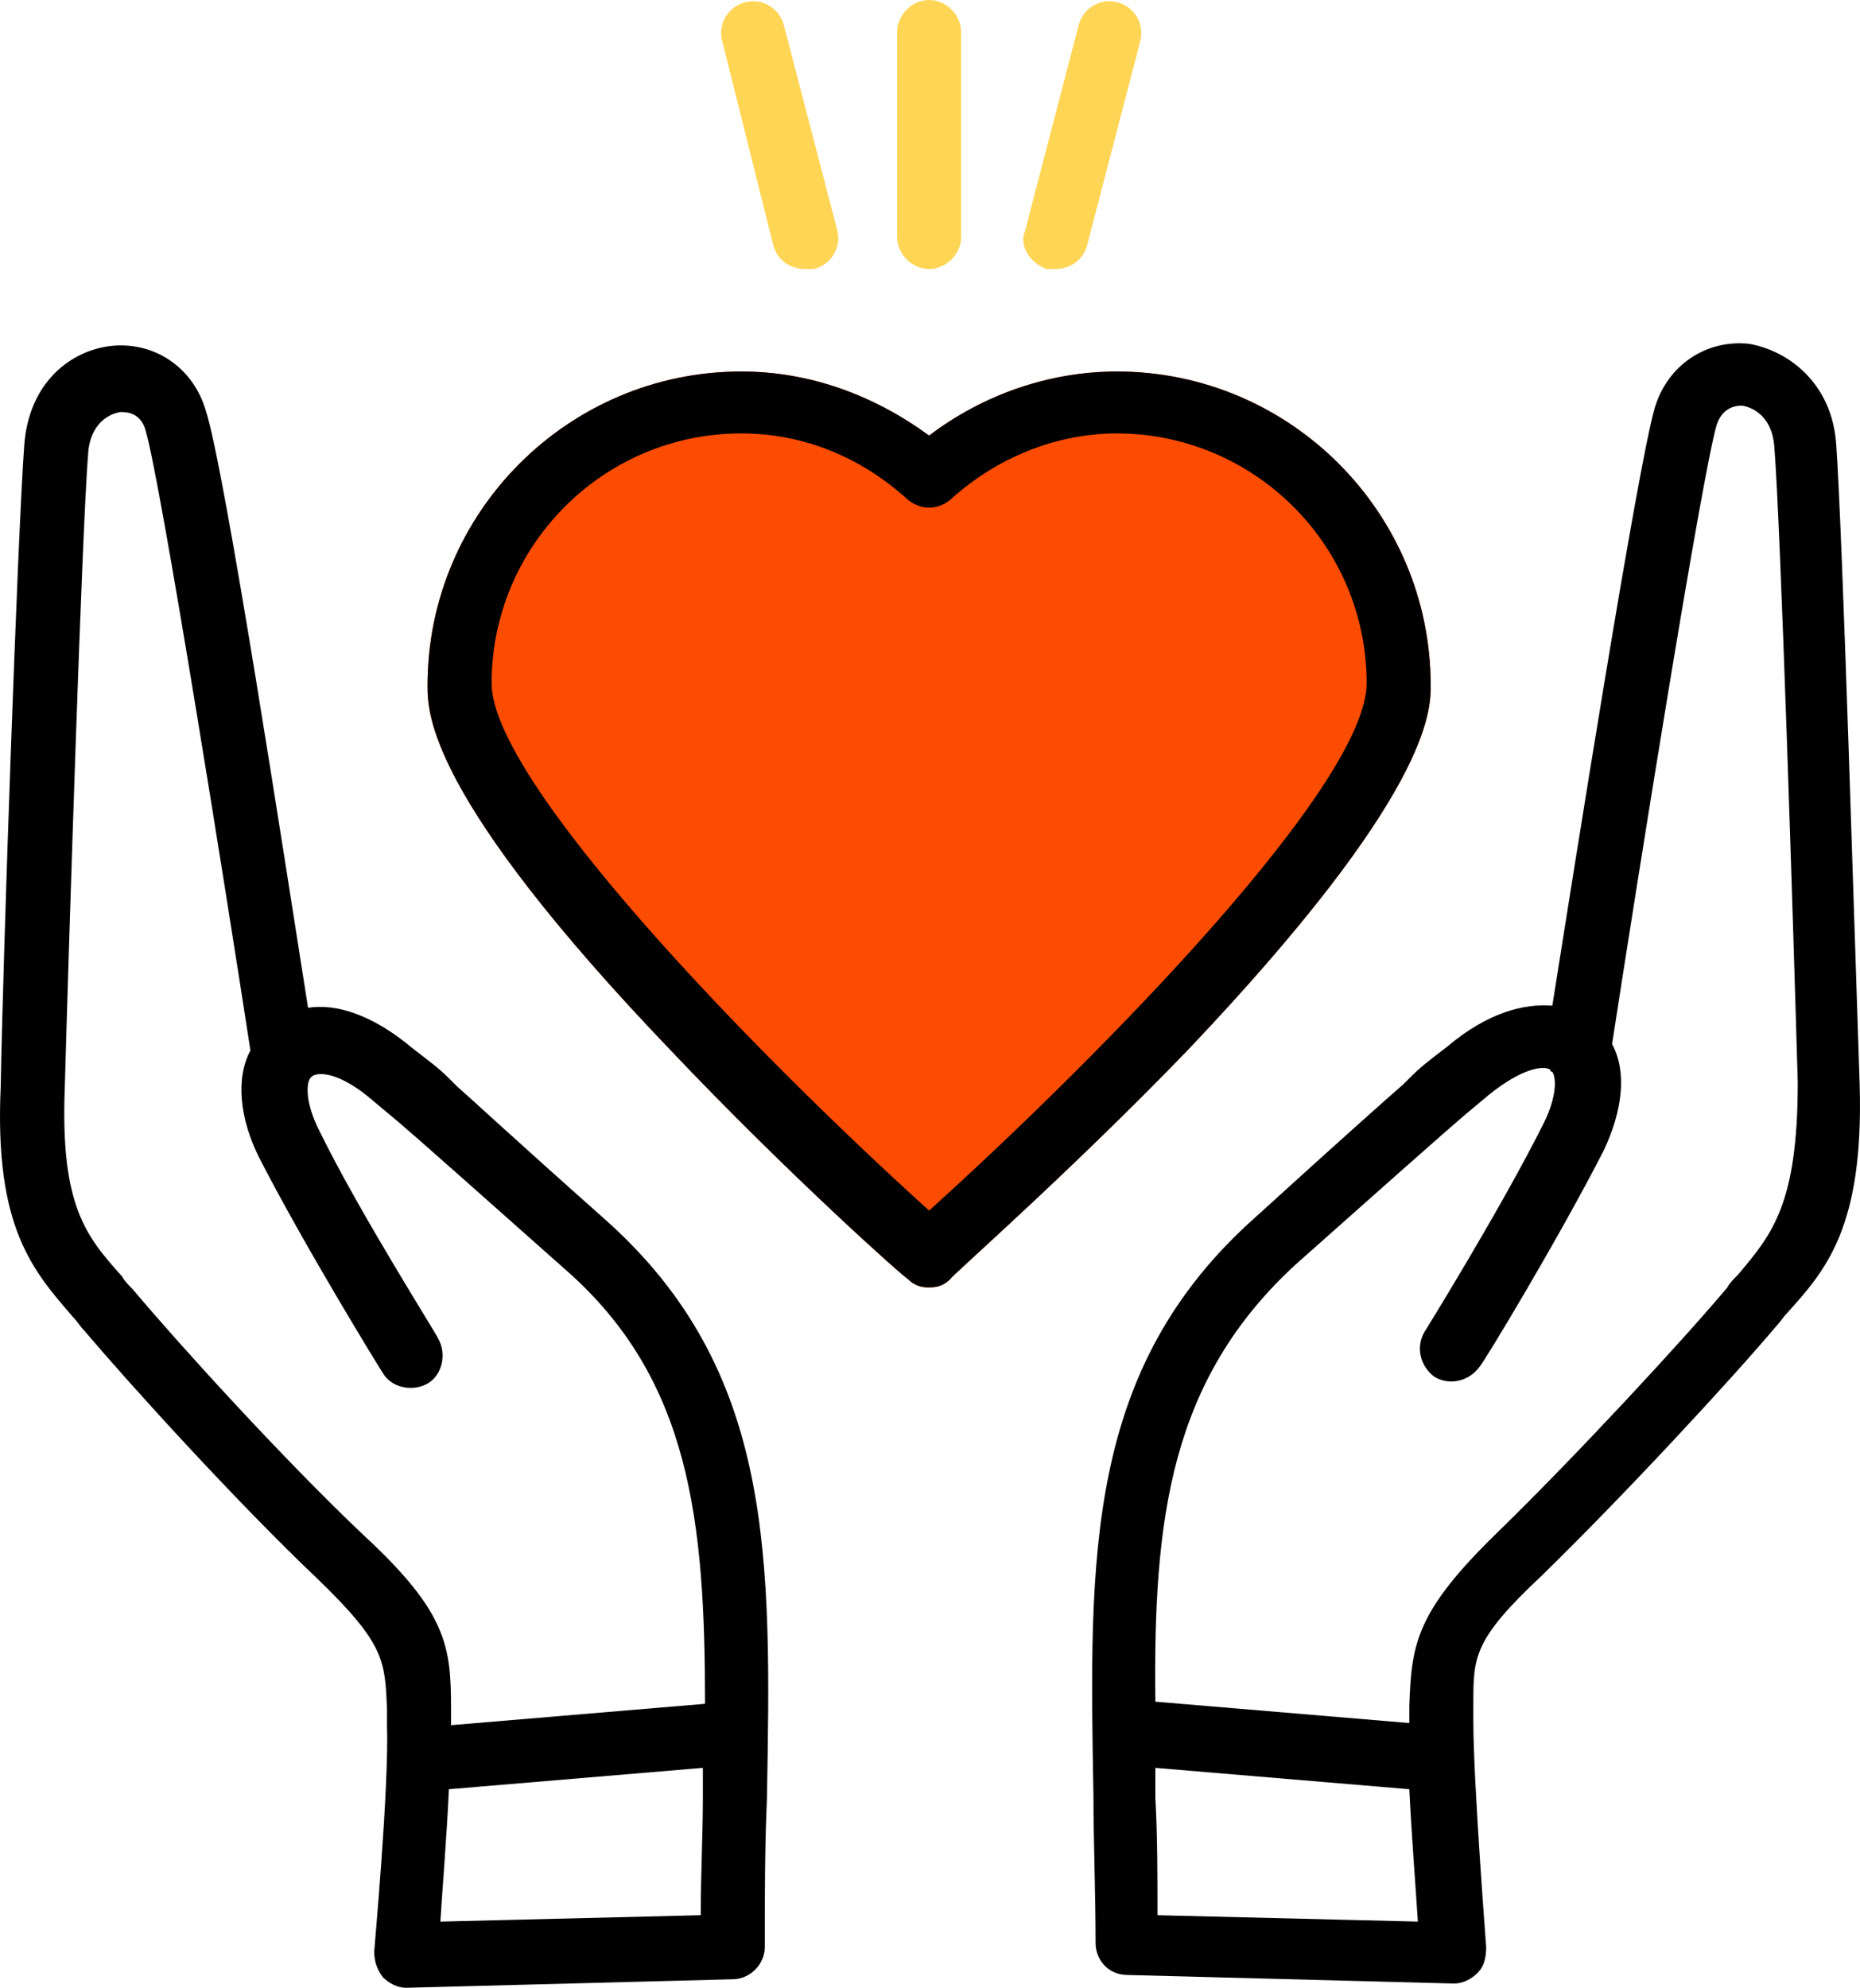
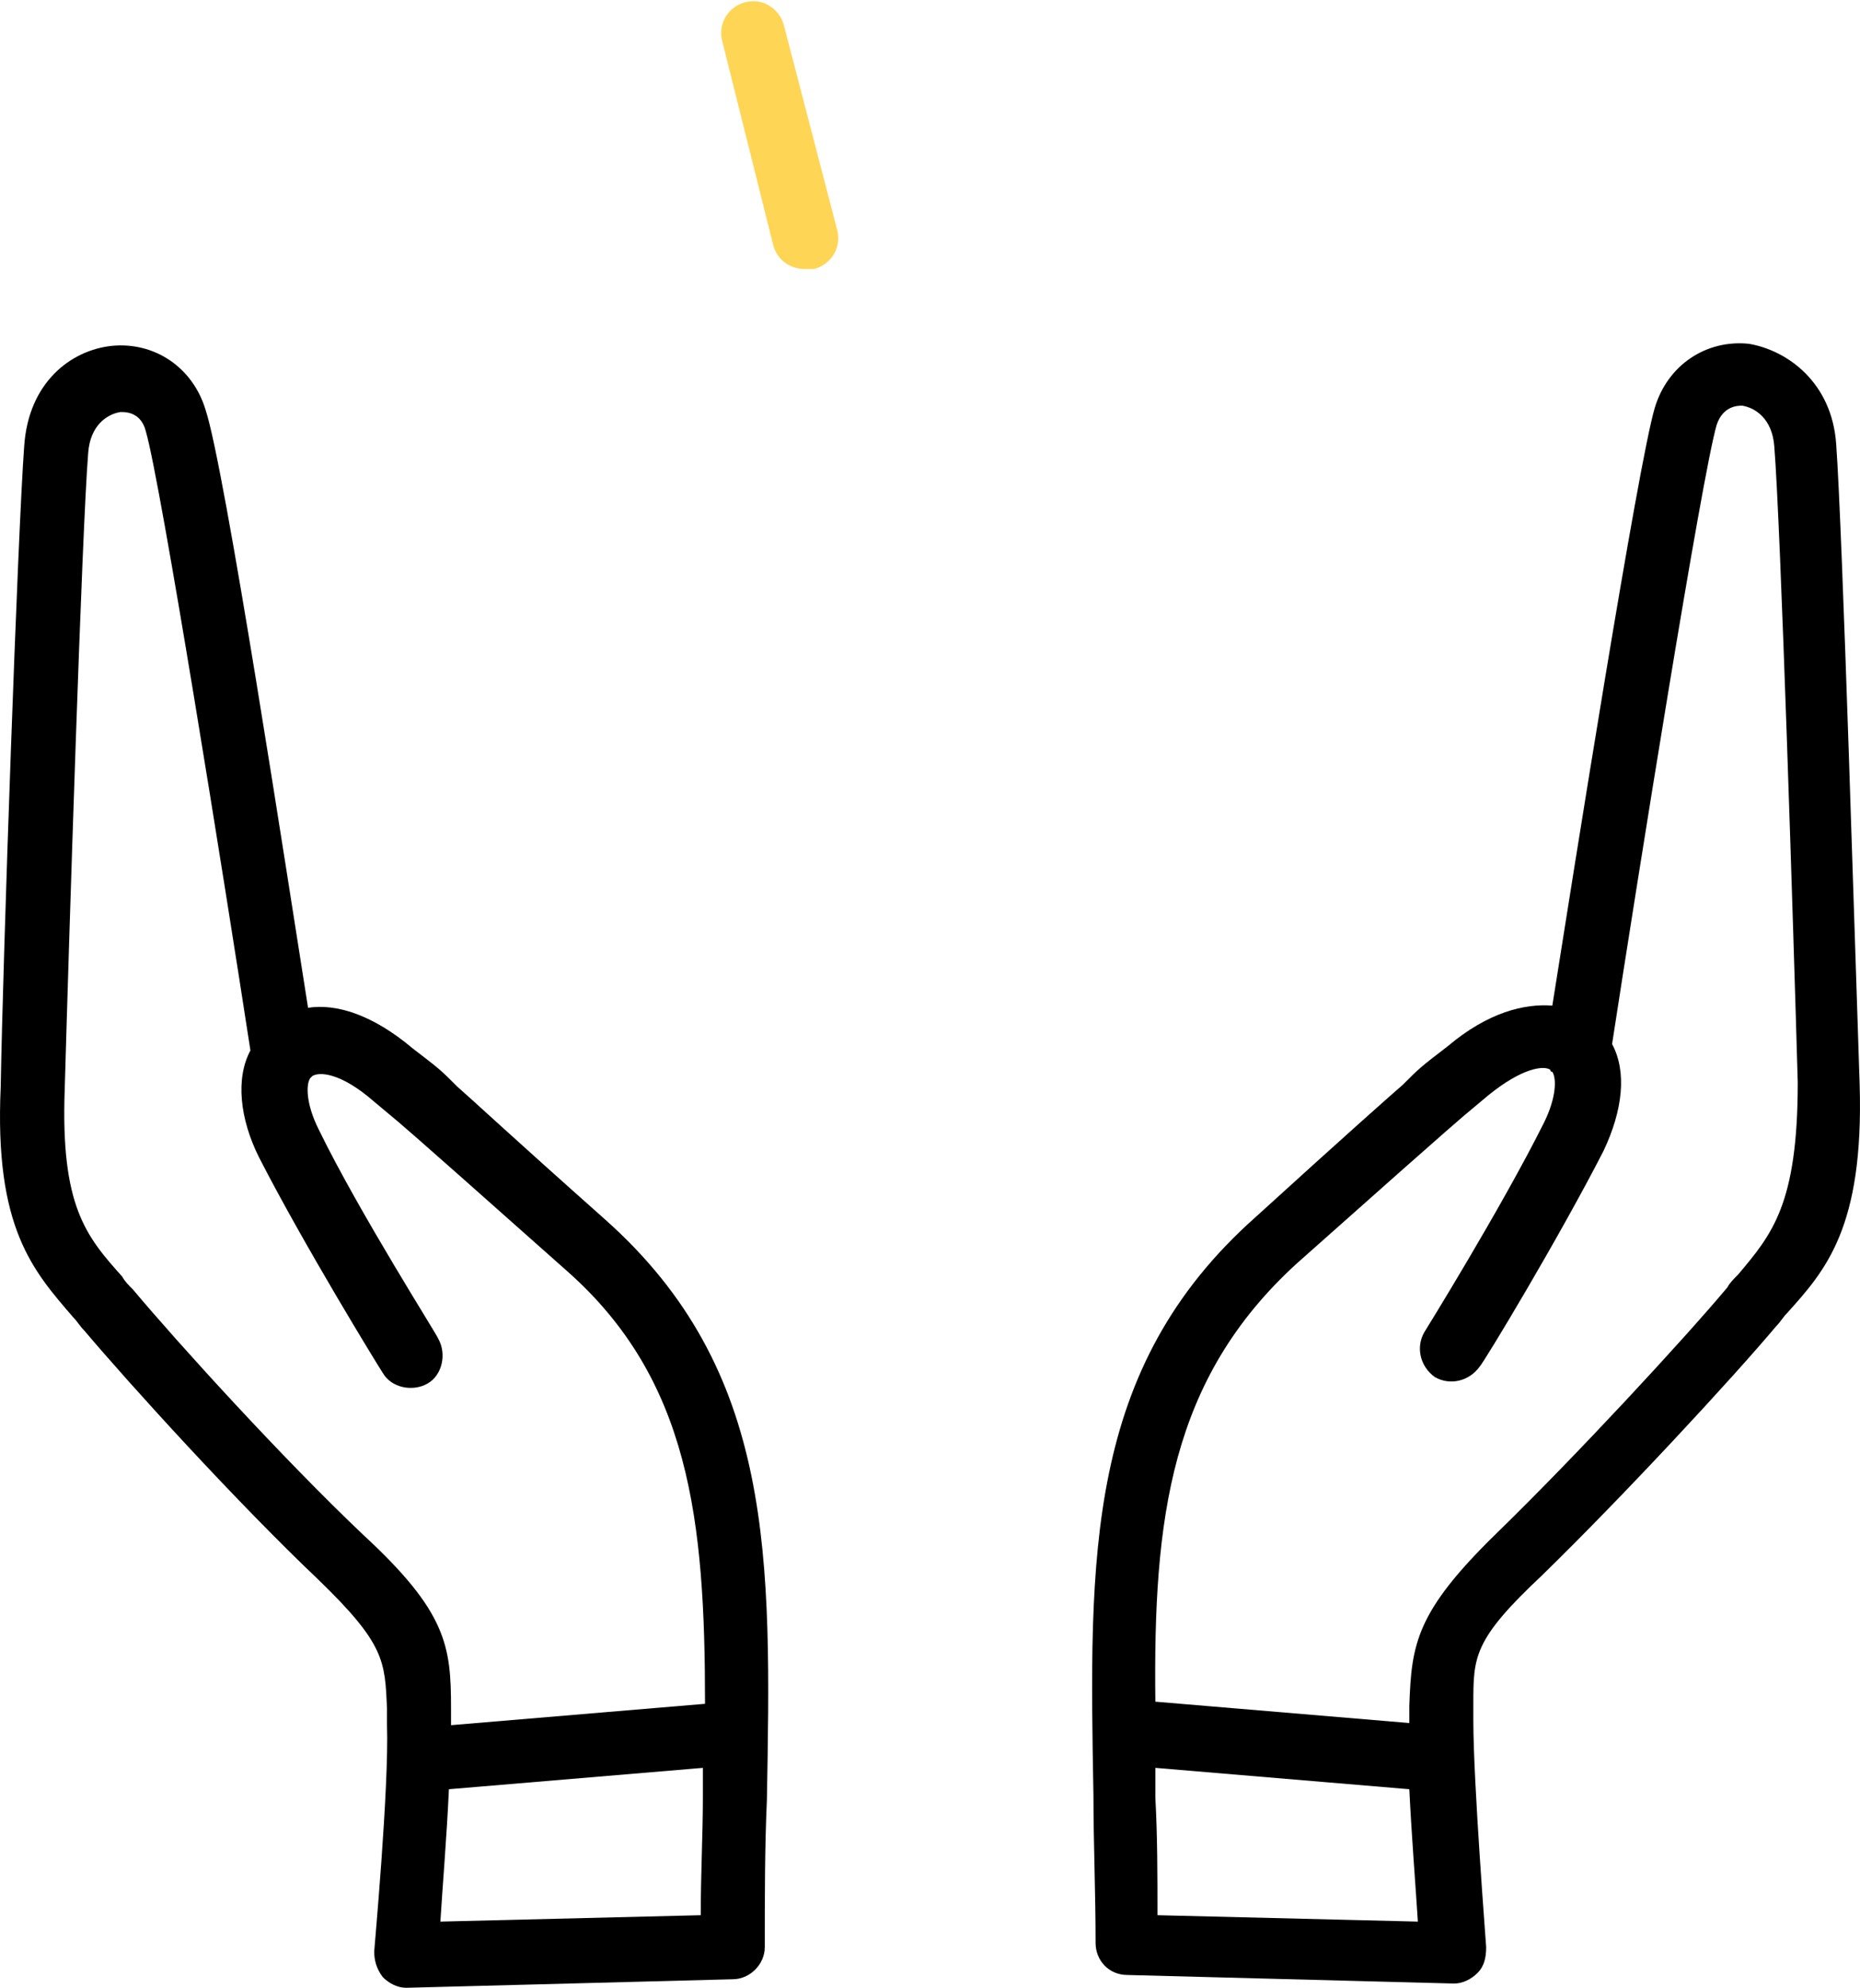
<svg xmlns="http://www.w3.org/2000/svg" width="59.909px" height="64px" viewBox="0 0 59.909 64" version="1.1">
  <title>Non-profit</title>
  <g id="Page-1" stroke="none" stroke-width="1" fill="none" fill-rule="evenodd">
    <g id="Team-Member-Pics" transform="translate(-791.467, -9403)" fill-rule="nonzero">
      <g id="Team" transform="translate(10, 100)">
        <g id="Non-profit" transform="translate(781.467, 9303)">
          <path d="M19.477,39.252 C16.384,36.503 15.284,35.472 14.734,34.99 C14.184,34.44 14.184,34.44 13.29,33.753 C11.984,32.653 10.815,32.309 9.922,32.447 C9.234,28.116 7.241,15.055 6.622,13.199 C6.21,11.824 4.972,10.999 3.597,11.136 C2.291,11.274 0.916,12.305 0.779,14.367 C0.573,17.117 0.091,30.934 0.023,34.99 C-0.184,39.527 1.054,40.902 2.36,42.415 C2.497,42.552 2.566,42.69 2.704,42.827 C4.216,44.614 7.653,48.395 10.265,50.87 C12.396,52.932 12.396,53.482 12.465,54.995 L12.465,55.545 C12.534,57.538 12.053,62.763 12.053,62.831 C12.053,63.106 12.121,63.381 12.328,63.656 C12.534,63.863 12.809,64 13.084,64 C13.084,64 13.084,64 13.084,64 L23.602,63.725 C24.152,63.725 24.633,63.244 24.633,62.694 C24.633,61.044 24.633,59.463 24.701,57.951 C24.839,50.183 24.976,44.133 19.477,39.252 Z M22.57,61.663 L14.184,61.869 C14.252,60.769 14.39,59.119 14.459,57.607 L22.639,56.919 C22.639,57.263 22.639,57.538 22.639,57.882 C22.639,59.05 22.57,60.357 22.57,61.663 Z M22.708,54.857 L14.527,55.545 C14.527,55.545 14.527,55.476 14.527,55.476 L14.527,54.995 C14.527,53.001 14.39,51.901 11.709,49.426 C9.097,46.952 5.728,43.24 4.285,41.521 C4.147,41.383 4.01,41.246 3.941,41.108 C2.772,39.802 1.947,38.84 2.085,35.059 C2.222,30.247 2.635,17.117 2.841,14.574 C2.91,13.68 3.46,13.336 3.872,13.267 C3.872,13.267 3.941,13.267 3.941,13.267 C4.147,13.267 4.56,13.336 4.697,13.886 C5.178,15.536 7.241,28.46 8.066,33.822 C7.584,34.715 7.722,36.021 8.341,37.259 C9.784,40.077 12.19,43.996 12.328,44.202 C12.603,44.683 13.29,44.821 13.771,44.546 C14.252,44.271 14.39,43.583 14.115,43.102 C14.115,43.033 11.571,39.046 10.265,36.365 C9.853,35.54 9.853,34.922 9.99,34.715 C9.99,34.715 10.059,34.647 10.059,34.647 C10.059,34.647 10.059,34.647 10.059,34.647 C10.265,34.509 10.953,34.509 12.053,35.472 C12.878,36.159 12.878,36.159 13.428,36.64 C13.978,37.121 15.146,38.153 18.24,40.902 C22.227,44.408 22.708,48.945 22.708,54.857 Z" id="Shape" fill="#000000" />
          <path d="M59.898,34.922 C59.761,30.934 59.348,17.117 59.142,14.299 C59.004,12.305 57.561,11.274 56.323,11.068 C54.949,10.93 53.711,11.755 53.299,13.13 C52.749,14.986 50.686,28.047 49.999,32.378 C49.105,32.309 47.937,32.584 46.631,33.684 C45.737,34.372 45.737,34.372 45.187,34.922 C44.637,35.403 43.468,36.434 40.444,39.184 C34.944,44.064 35.082,50.114 35.219,57.813 C35.219,59.325 35.288,60.907 35.288,62.556 C35.288,63.106 35.7,63.588 36.319,63.588 L46.837,63.863 C46.837,63.863 46.837,63.863 46.837,63.863 C47.112,63.863 47.387,63.725 47.593,63.519 C47.799,63.313 47.868,63.038 47.868,62.694 C47.868,62.625 47.455,57.401 47.455,55.407 L47.455,54.857 C47.455,53.345 47.455,52.795 49.655,50.733 C52.268,48.189 55.773,44.408 57.217,42.69 C57.355,42.552 57.423,42.415 57.561,42.277 C58.798,40.902 60.036,39.527 59.898,34.922 Z M37.281,61.663 C37.281,60.357 37.281,59.119 37.213,57.882 C37.213,57.538 37.213,57.263 37.213,56.919 L45.393,57.607 C45.462,59.05 45.599,60.769 45.668,61.869 L37.281,61.663 Z M55.98,41.04 C55.842,41.177 55.705,41.315 55.636,41.452 C54.192,43.171 50.755,46.883 48.212,49.358 C45.599,51.901 45.462,52.932 45.393,54.926 L45.393,55.407 C45.393,55.407 45.393,55.476 45.393,55.476 L37.213,54.788 C37.144,48.876 37.694,44.408 41.75,40.696 C44.843,37.946 46.012,36.915 46.562,36.434 C47.112,35.953 47.112,35.953 47.937,35.265 C49.037,34.372 49.724,34.303 49.93,34.44 C49.93,34.44 49.93,34.44 49.93,34.44 C49.93,34.44 49.93,34.509 49.999,34.509 C50.136,34.715 50.136,35.334 49.724,36.159 C48.349,38.909 45.874,42.896 45.874,42.896 C45.599,43.377 45.737,43.996 46.218,44.339 C46.699,44.614 47.318,44.477 47.662,43.996 C47.799,43.858 50.205,39.871 51.649,37.053 C52.268,35.747 52.405,34.509 51.924,33.615 C52.749,28.253 54.811,15.33 55.292,13.68 C55.498,13.061 55.98,13.061 56.117,13.061 C56.53,13.13 57.08,13.474 57.148,14.367 C57.355,16.911 57.767,30.041 57.904,34.853 C57.904,38.771 57.08,39.734 55.98,41.04 Z" id="Shape" fill="#000000" />
-           <path d="M38.244,33.822 C46.081,25.573 46.081,22.892 46.081,22.067 C46.081,16.498 41.544,11.961 35.975,11.961 C33.776,11.961 31.645,12.718 29.926,14.024 C28.139,12.718 26.076,11.961 23.877,11.961 C18.308,11.961 13.771,16.498 13.771,22.067 C13.771,22.96 13.771,25.641 21.608,33.822 C25.389,37.809 29.17,41.177 29.239,41.177 C29.445,41.383 29.651,41.452 29.926,41.452 C30.201,41.452 30.407,41.383 30.613,41.177 C30.613,41.108 34.463,37.74 38.244,33.822 Z" id="Shape" fill="#FC4C02" />
-           <path d="M38.244,33.822 C46.081,25.573 46.081,22.892 46.081,22.067 C46.081,16.498 41.544,11.961 35.975,11.961 C33.776,11.961 31.645,12.718 29.926,14.024 C28.139,12.718 26.076,11.961 23.877,11.961 C18.308,11.961 13.771,16.498 13.771,22.067 C13.771,22.96 13.771,25.641 21.608,33.822 C25.389,37.809 29.17,41.177 29.239,41.177 C29.445,41.383 29.651,41.452 29.926,41.452 C30.201,41.452 30.407,41.383 30.613,41.177 C30.613,41.108 34.463,37.74 38.244,33.822 Z M29.926,38.977 C24.22,33.822 15.834,25.16 15.834,21.998 C15.834,17.598 19.408,13.955 23.877,13.955 C25.87,13.955 27.726,14.711 29.239,16.086 C29.651,16.43 30.201,16.43 30.613,16.086 C32.126,14.711 34.051,13.955 35.975,13.955 C40.375,13.955 44.018,17.53 44.018,21.998 C44.018,25.229 35.632,33.822 29.926,38.977 Z" id="Shape-Copy" fill="#000000" />
          <path d="M24.908,7.905 C25.045,8.387 25.458,8.662 25.939,8.662 C26.008,8.662 26.145,8.662 26.214,8.662 C26.764,8.524 27.107,7.974 26.97,7.424 L25.251,0.825 C25.114,0.275 24.564,-0.069 24.014,0.069 C23.464,0.206 23.12,0.756 23.258,1.306 L24.908,7.905 Z" id="Path" fill="#FFD555" />
-           <path d="M33.707,8.662 C33.776,8.662 33.913,8.662 33.982,8.662 C34.463,8.662 34.875,8.387 35.013,7.905 L36.732,1.306 C36.869,0.756 36.525,0.206 35.975,0.069 C35.425,-0.069 34.875,0.275 34.738,0.825 L33.019,7.424 C32.813,7.905 33.157,8.455 33.707,8.662 Z" id="Path" fill="#FFD555" />
-           <path d="M29.926,8.662 C30.476,8.662 30.957,8.18 30.957,7.631 L30.957,1.031 C30.957,0.481 30.476,0 29.926,0 C29.376,0 28.895,0.481 28.895,1.031 L28.895,7.631 C28.895,8.18 29.376,8.662 29.926,8.662 Z" id="Path" fill="#FFD555" />
        </g>
      </g>
    </g>
  </g>
</svg>